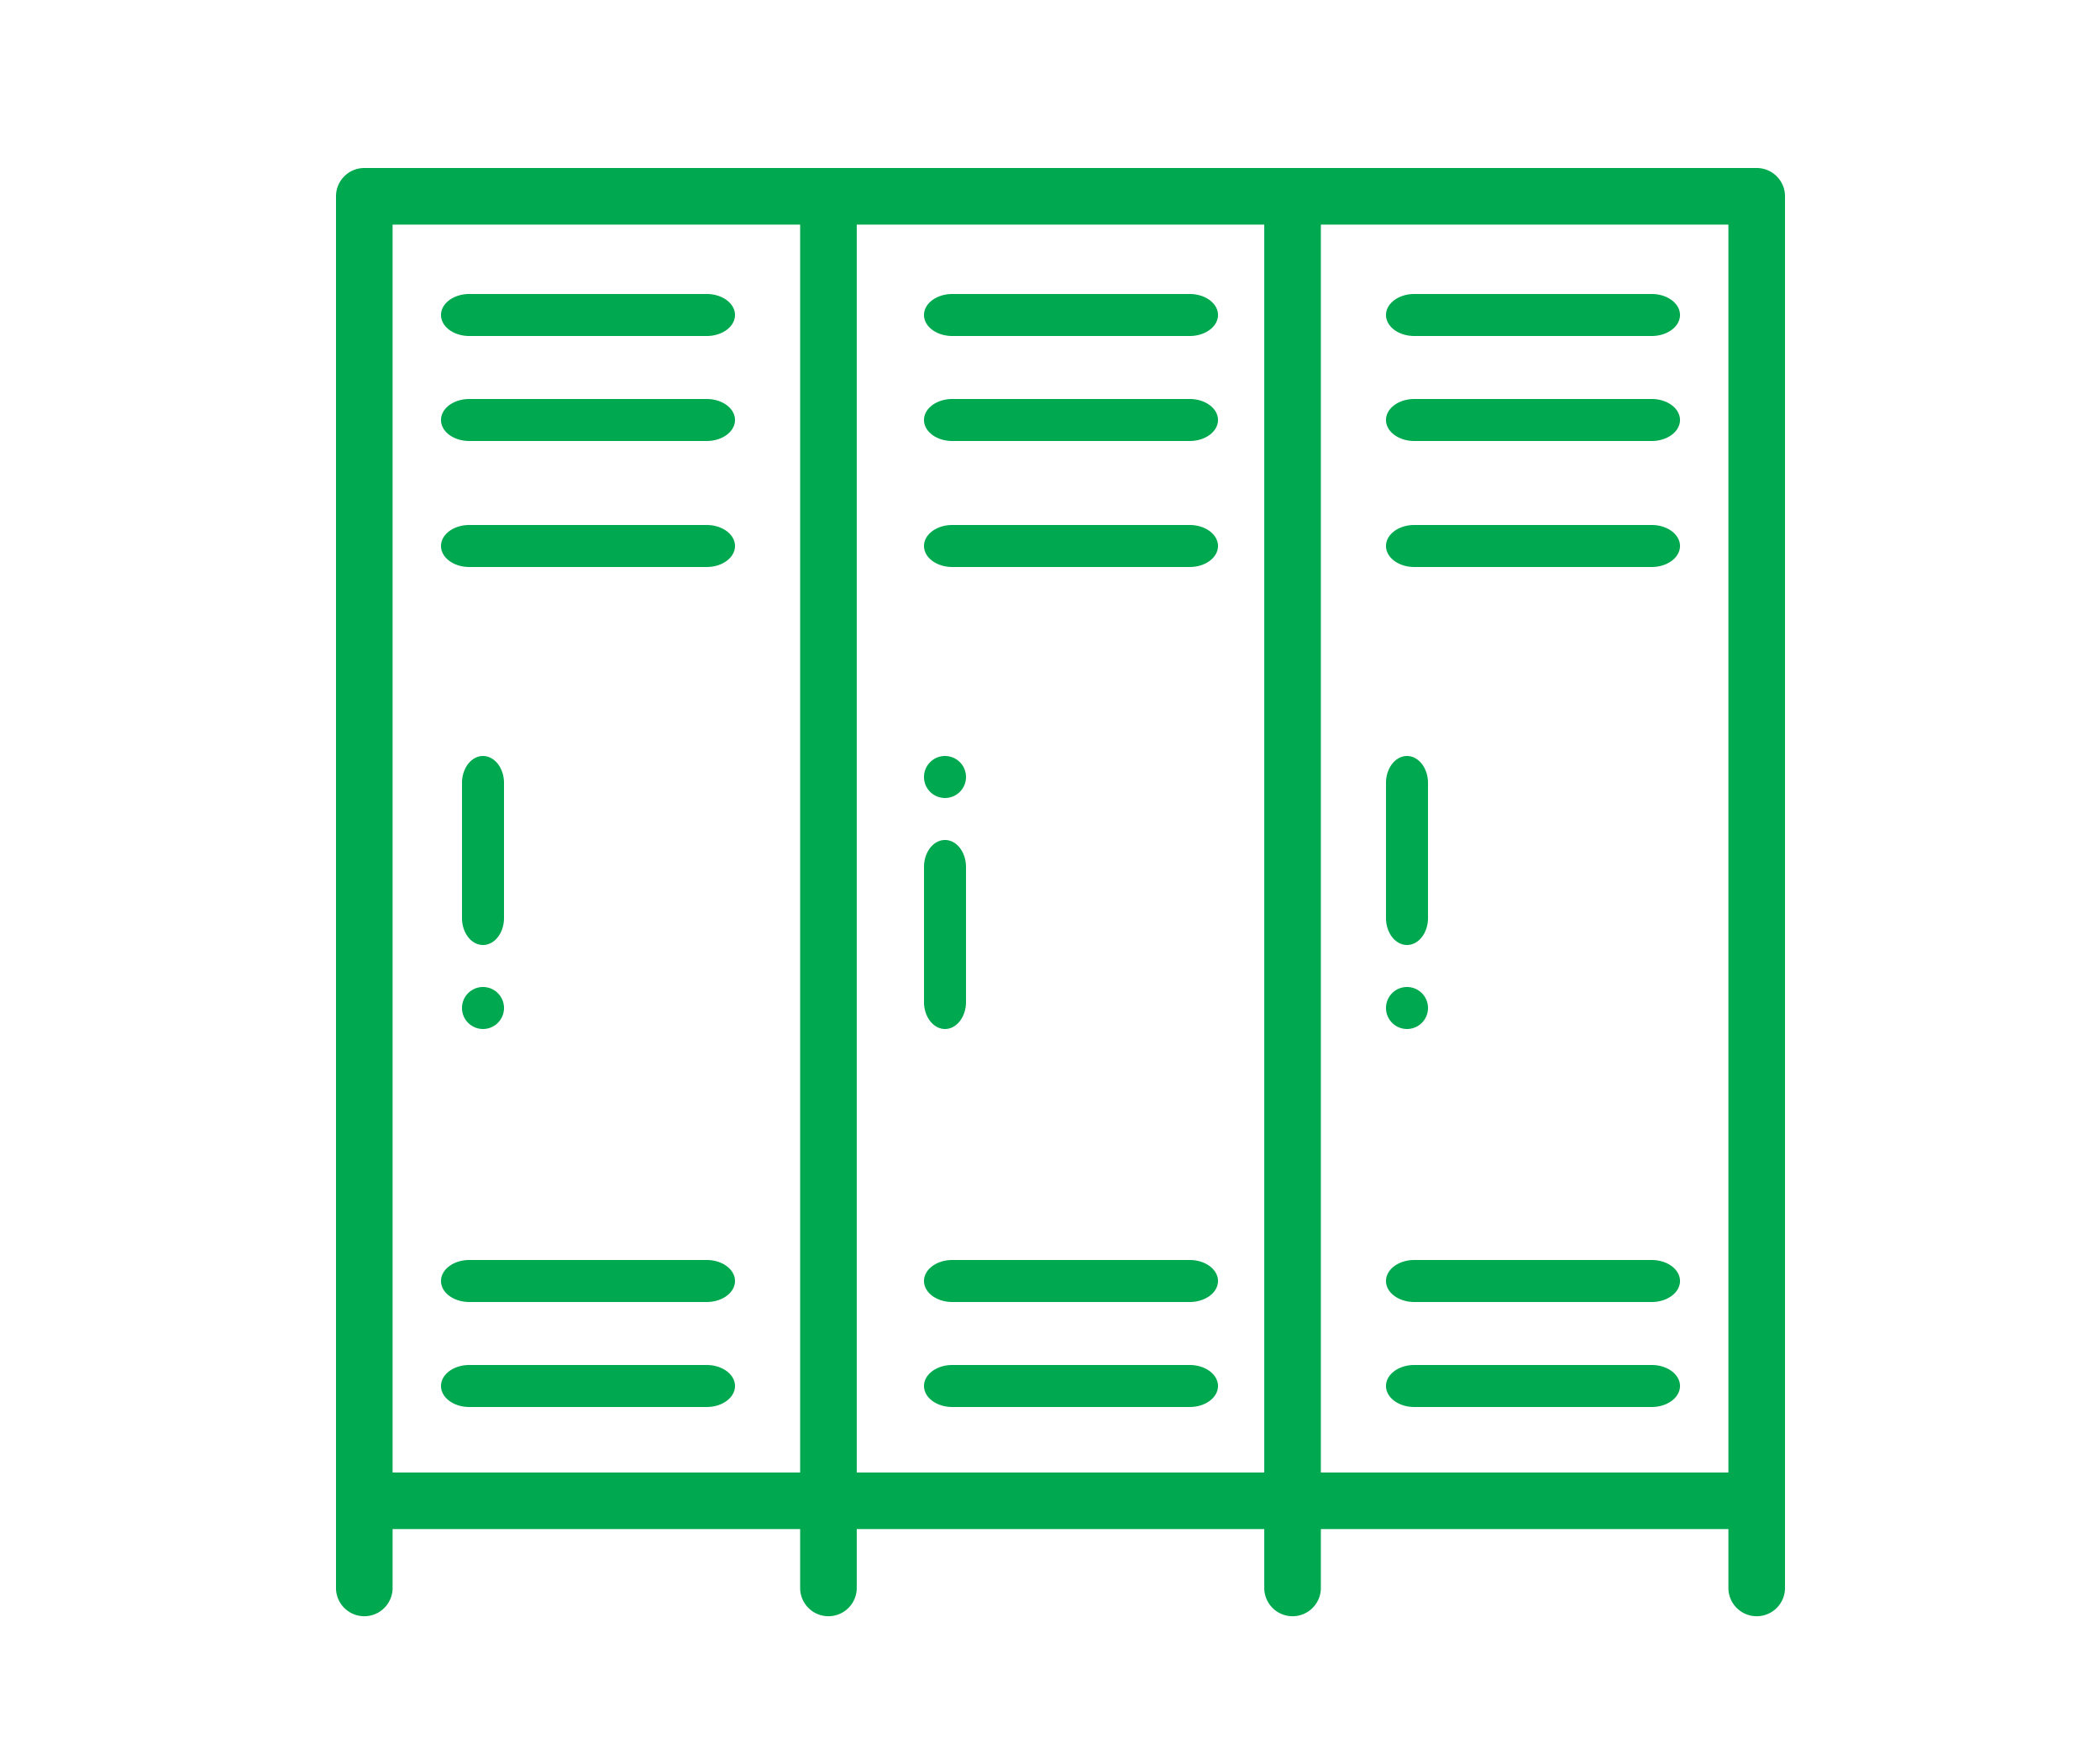
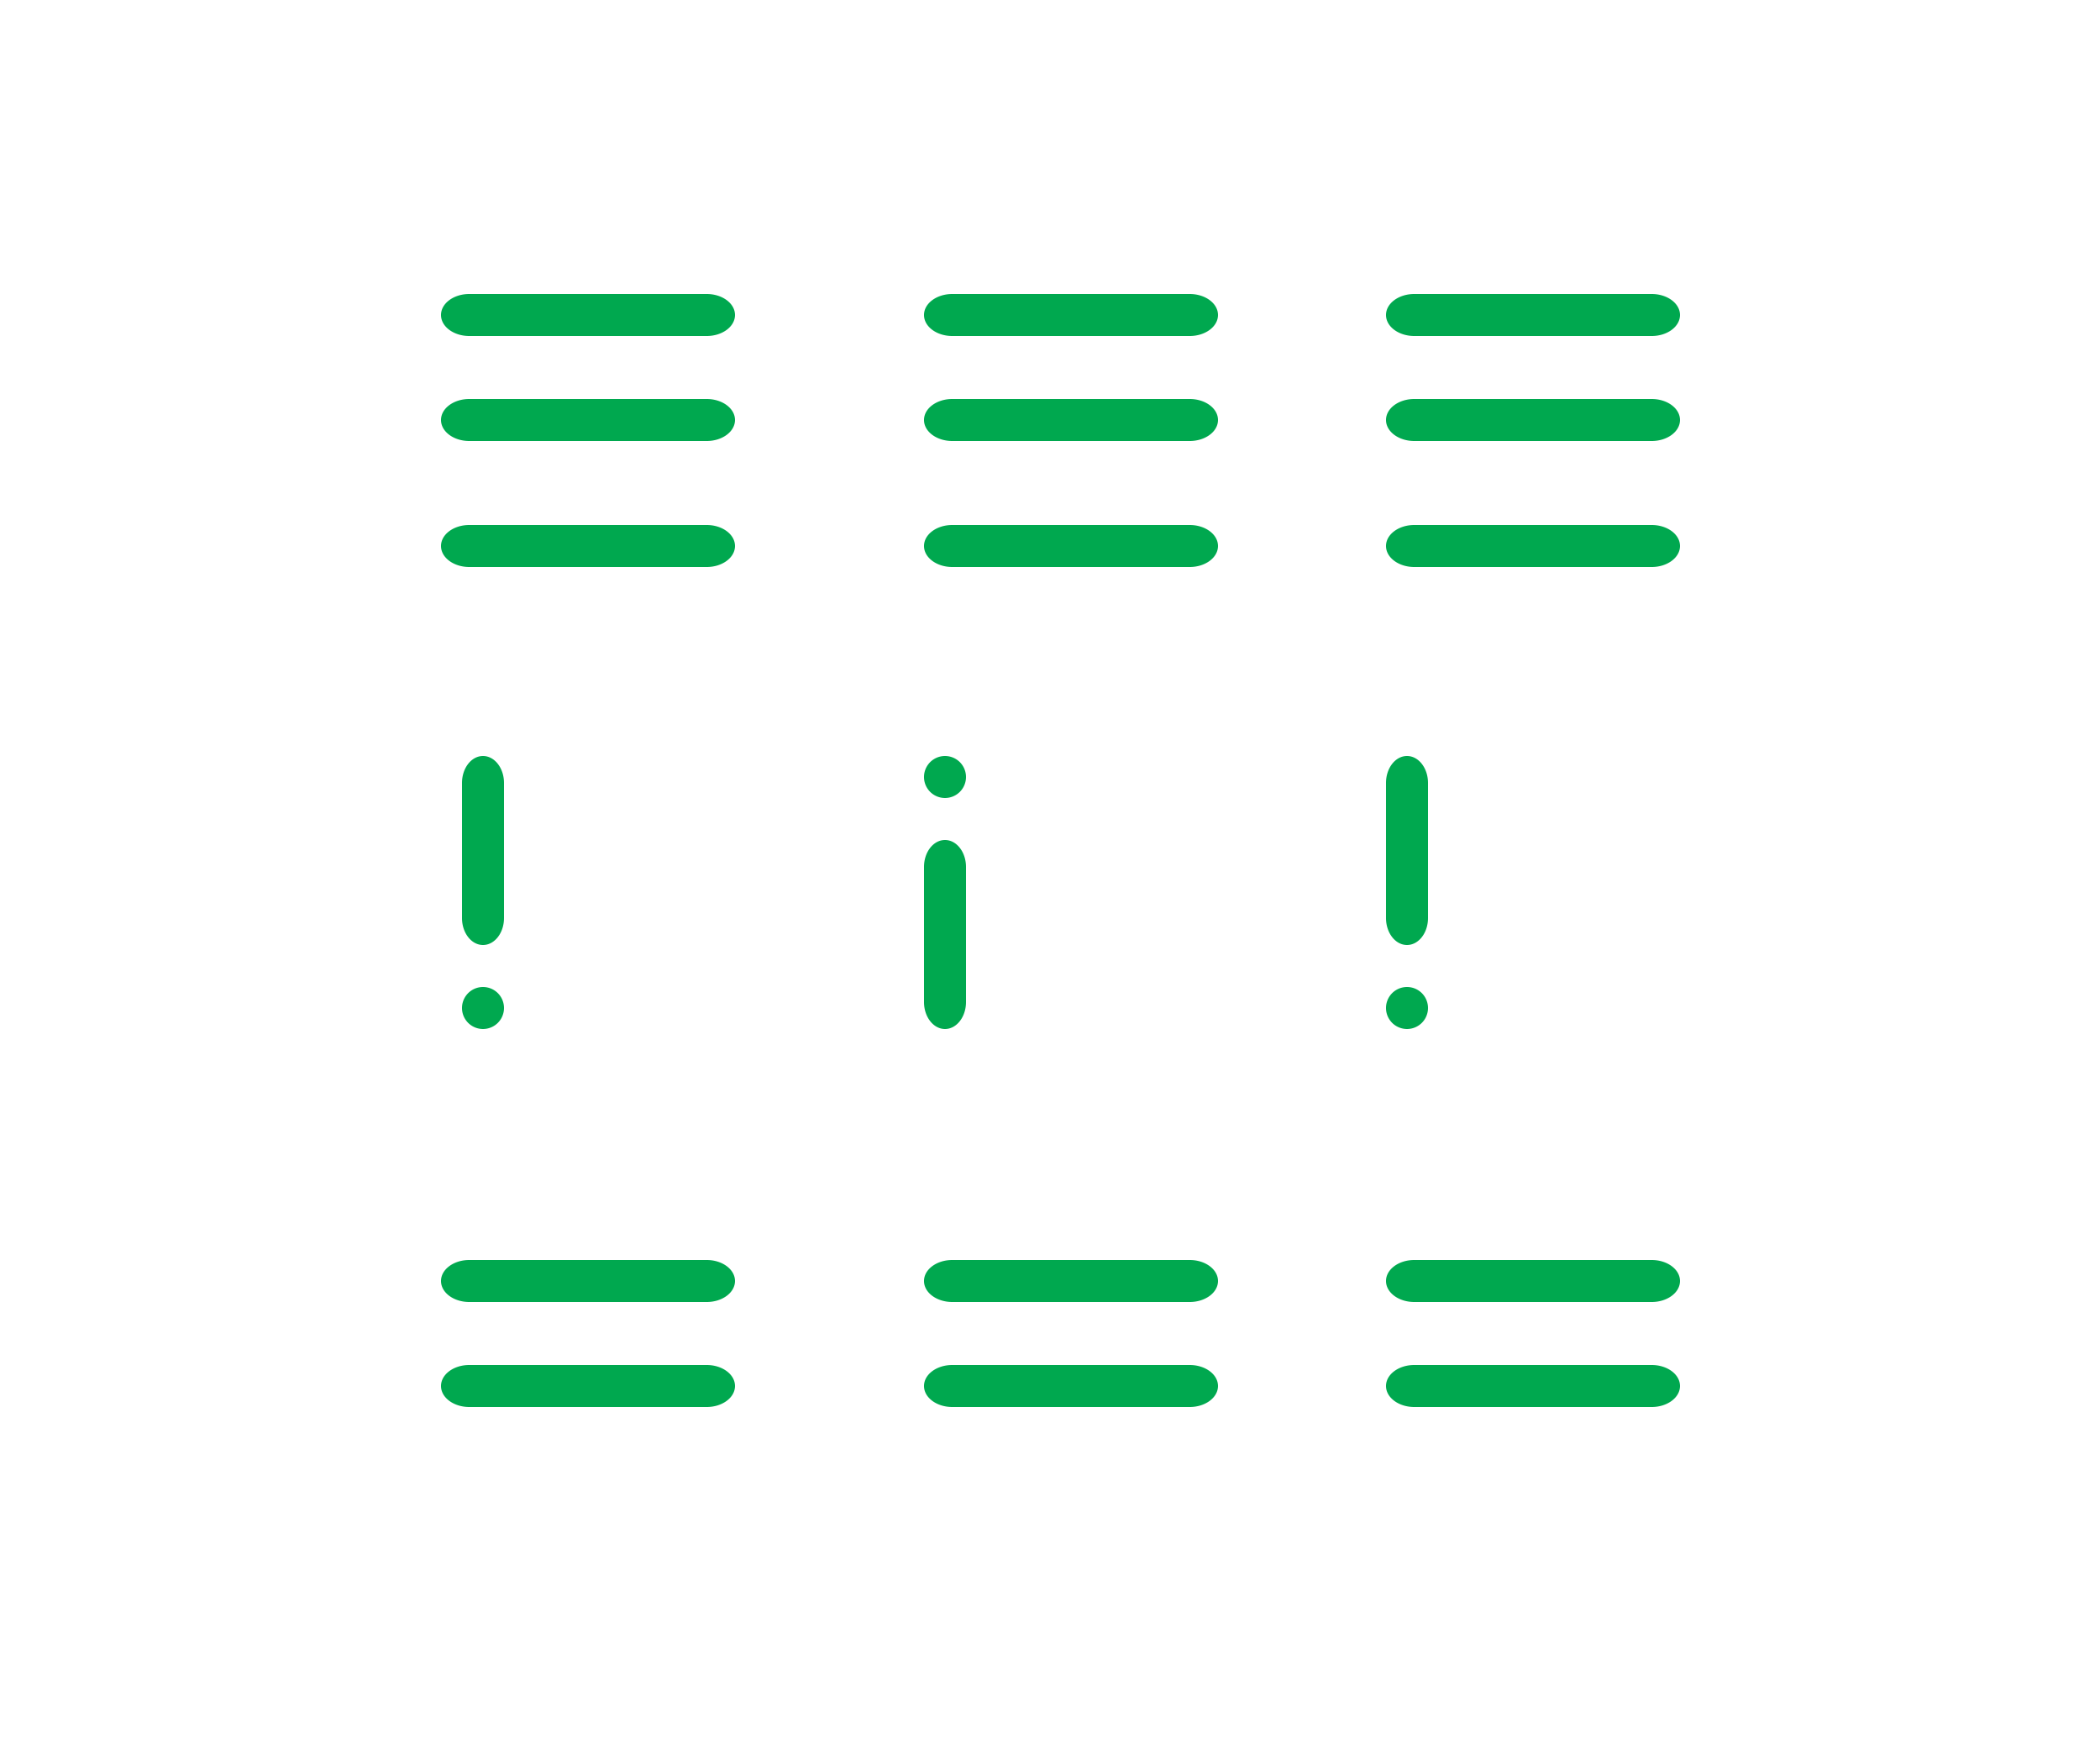
<svg xmlns="http://www.w3.org/2000/svg" width="100" height="84">
  <g fill="#00A84F" fill-rule="nonzero">
    <path d="M56.654 16H45.346C44.603 16 44 15.552 44 15s.603-1 1.346-1h11.308c.743 0 1.346.448 1.346 1s-.603 1-1.346 1zM45 49c-.552 0-1-.575-1-1.284v-6.432c0-.71.448-1.284 1-1.284s1 .575 1 1.284v6.432c0 .71-.448 1.284-1 1.284zM45 38a1 1 0 0 1 0-2 1 1 0 0 1 0 2zM56.654 21H45.346C44.603 21 44 20.552 44 20s.603-1 1.346-1h11.308c.743 0 1.346.448 1.346 1s-.603 1-1.346 1zM56.654 27H45.346C44.603 27 44 26.552 44 26s.603-1 1.346-1h11.308c.743 0 1.346.448 1.346 1s-.603 1-1.346 1zM33.654 16H22.346C21.603 16 21 15.552 21 15s.603-1 1.346-1h11.308c.743 0 1.346.448 1.346 1s-.603 1-1.346 1zM33.654 21H22.346C21.603 21 21 20.552 21 20s.603-1 1.346-1h11.308c.743 0 1.346.448 1.346 1s-.603 1-1.346 1zM33.654 27H22.346C21.603 27 21 26.552 21 26s.603-1 1.346-1h11.308c.743 0 1.346.448 1.346 1s-.603 1-1.346 1zM78.654 16H67.346C66.603 16 66 15.552 66 15s.603-1 1.346-1h11.308c.743 0 1.346.448 1.346 1s-.603 1-1.346 1zM78.654 21H67.346C66.603 21 66 20.552 66 20s.603-1 1.346-1h11.308c.743 0 1.346.448 1.346 1s-.603 1-1.346 1zM78.654 27H67.346C66.603 27 66 26.552 66 26s.603-1 1.346-1h11.308c.743 0 1.346.448 1.346 1s-.603 1-1.346 1zM23 45c-.552 0-1-.575-1-1.284v-6.432c0-.71.448-1.284 1-1.284s1 .575 1 1.284v6.432c0 .71-.448 1.284-1 1.284zM23 49a1 1 0 0 1 0-2 1 1 0 0 1 0 2zM67 45c-.552 0-1-.575-1-1.284v-6.432c0-.71.448-1.284 1-1.284s1 .575 1 1.284v6.432c0 .71-.448 1.284-1 1.284zM67 49a1 1 0 0 1 0-2 1 1 0 0 1 0 2zM56.654 67H45.346C44.603 67 44 66.552 44 66s.603-1 1.346-1h11.308c.743 0 1.346.448 1.346 1s-.603 1-1.346 1zM33.654 67H22.346C21.603 67 21 66.552 21 66s.603-1 1.346-1h11.308c.743 0 1.346.448 1.346 1s-.603 1-1.346 1zM78.654 67H67.346C66.603 67 66 66.552 66 66s.603-1 1.346-1h11.308c.743 0 1.346.448 1.346 1s-.603 1-1.346 1zM56.654 62H45.346C44.603 62 44 61.552 44 61s.603-1 1.346-1h11.308c.743 0 1.346.448 1.346 1s-.603 1-1.346 1zM33.654 62H22.346C21.603 62 21 61.552 21 61s.603-1 1.346-1h11.308c.743 0 1.346.448 1.346 1s-.603 1-1.346 1zM78.654 62H67.346C66.603 62 66 61.552 66 61s.603-1 1.346-1h11.308c.743 0 1.346.448 1.346 1s-.603 1-1.346 1z" />
-     <path d="M83.652 8H17.348C16.604 8 16 8.604 16 9.348v66.304a1.348 1.348 0 0 0 2.695 0v-2.838h19.407v2.838a1.348 1.348 0 0 0 2.695 0v-2.838h19.406v2.838a1.348 1.348 0 0 0 2.695 0v-2.838h19.407v2.838a1.348 1.348 0 0 0 2.695 0V9.348C85 8.604 84.396 8 83.652 8zm-45.55 62.119H18.695V10.695h19.407V70.12zm22.101 0H40.797V10.695h19.406V70.12zm22.102 0H62.898V10.695h19.407V70.12z" />
  </g>
</svg>